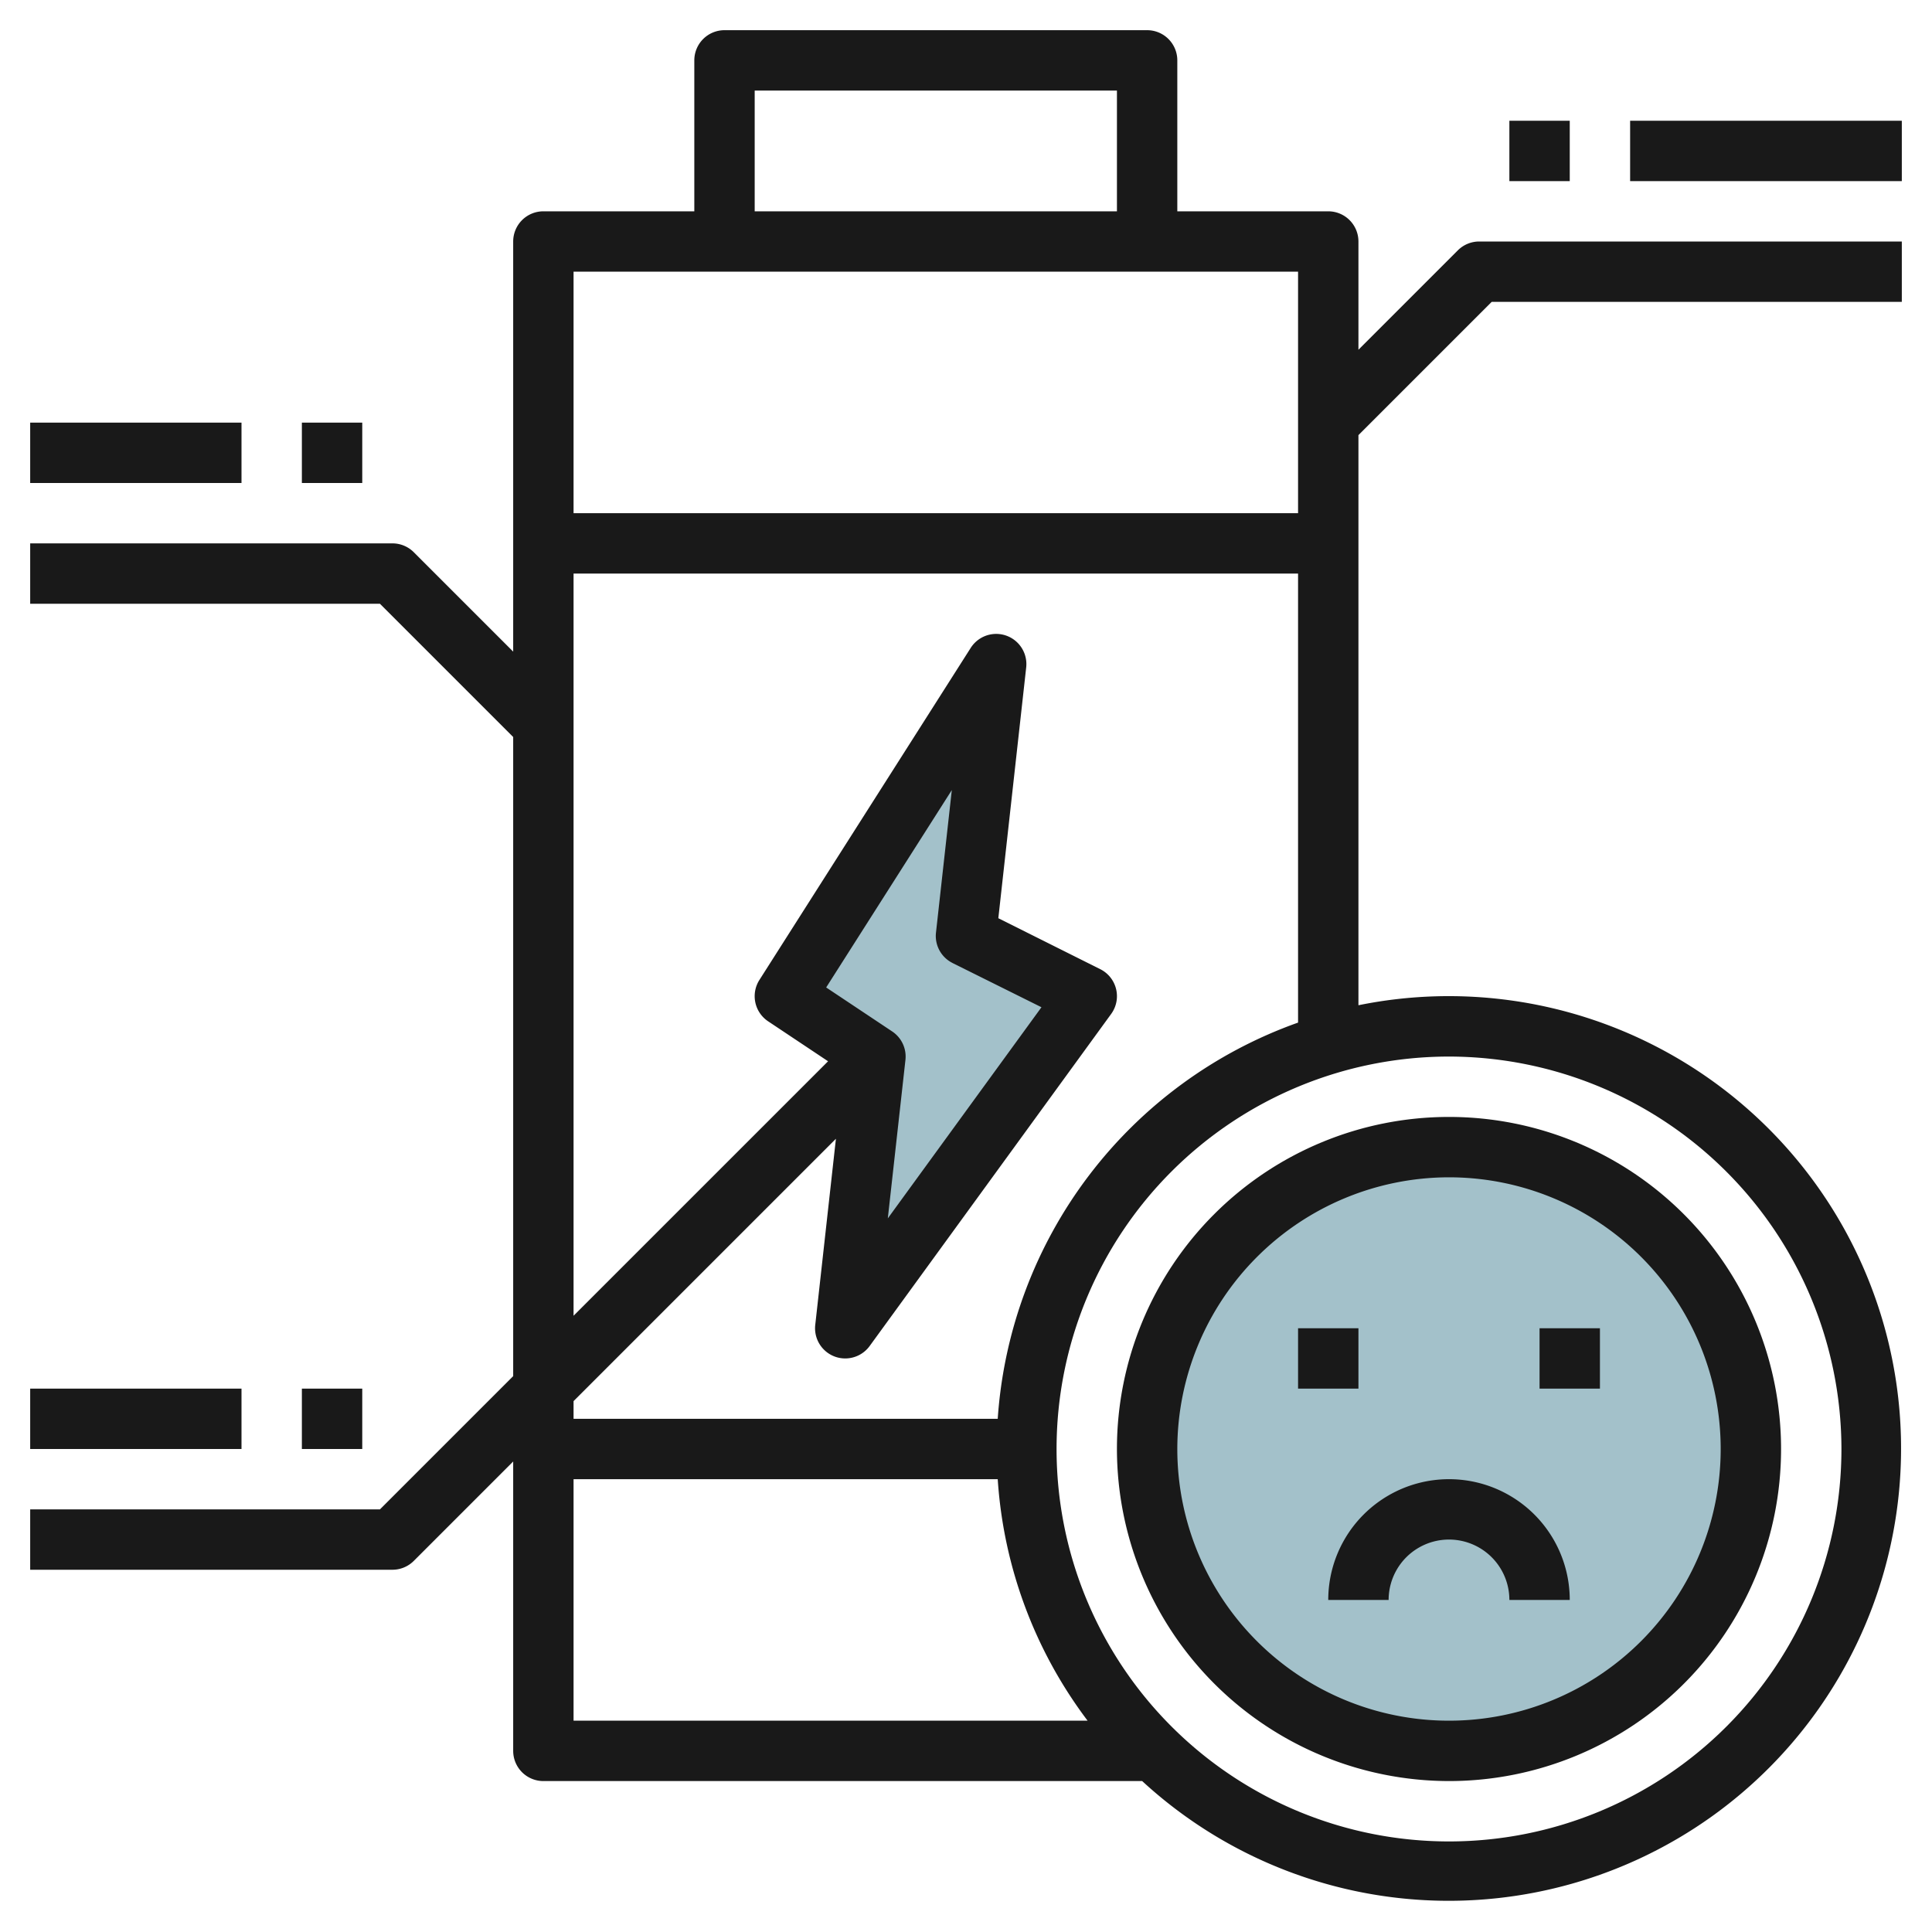
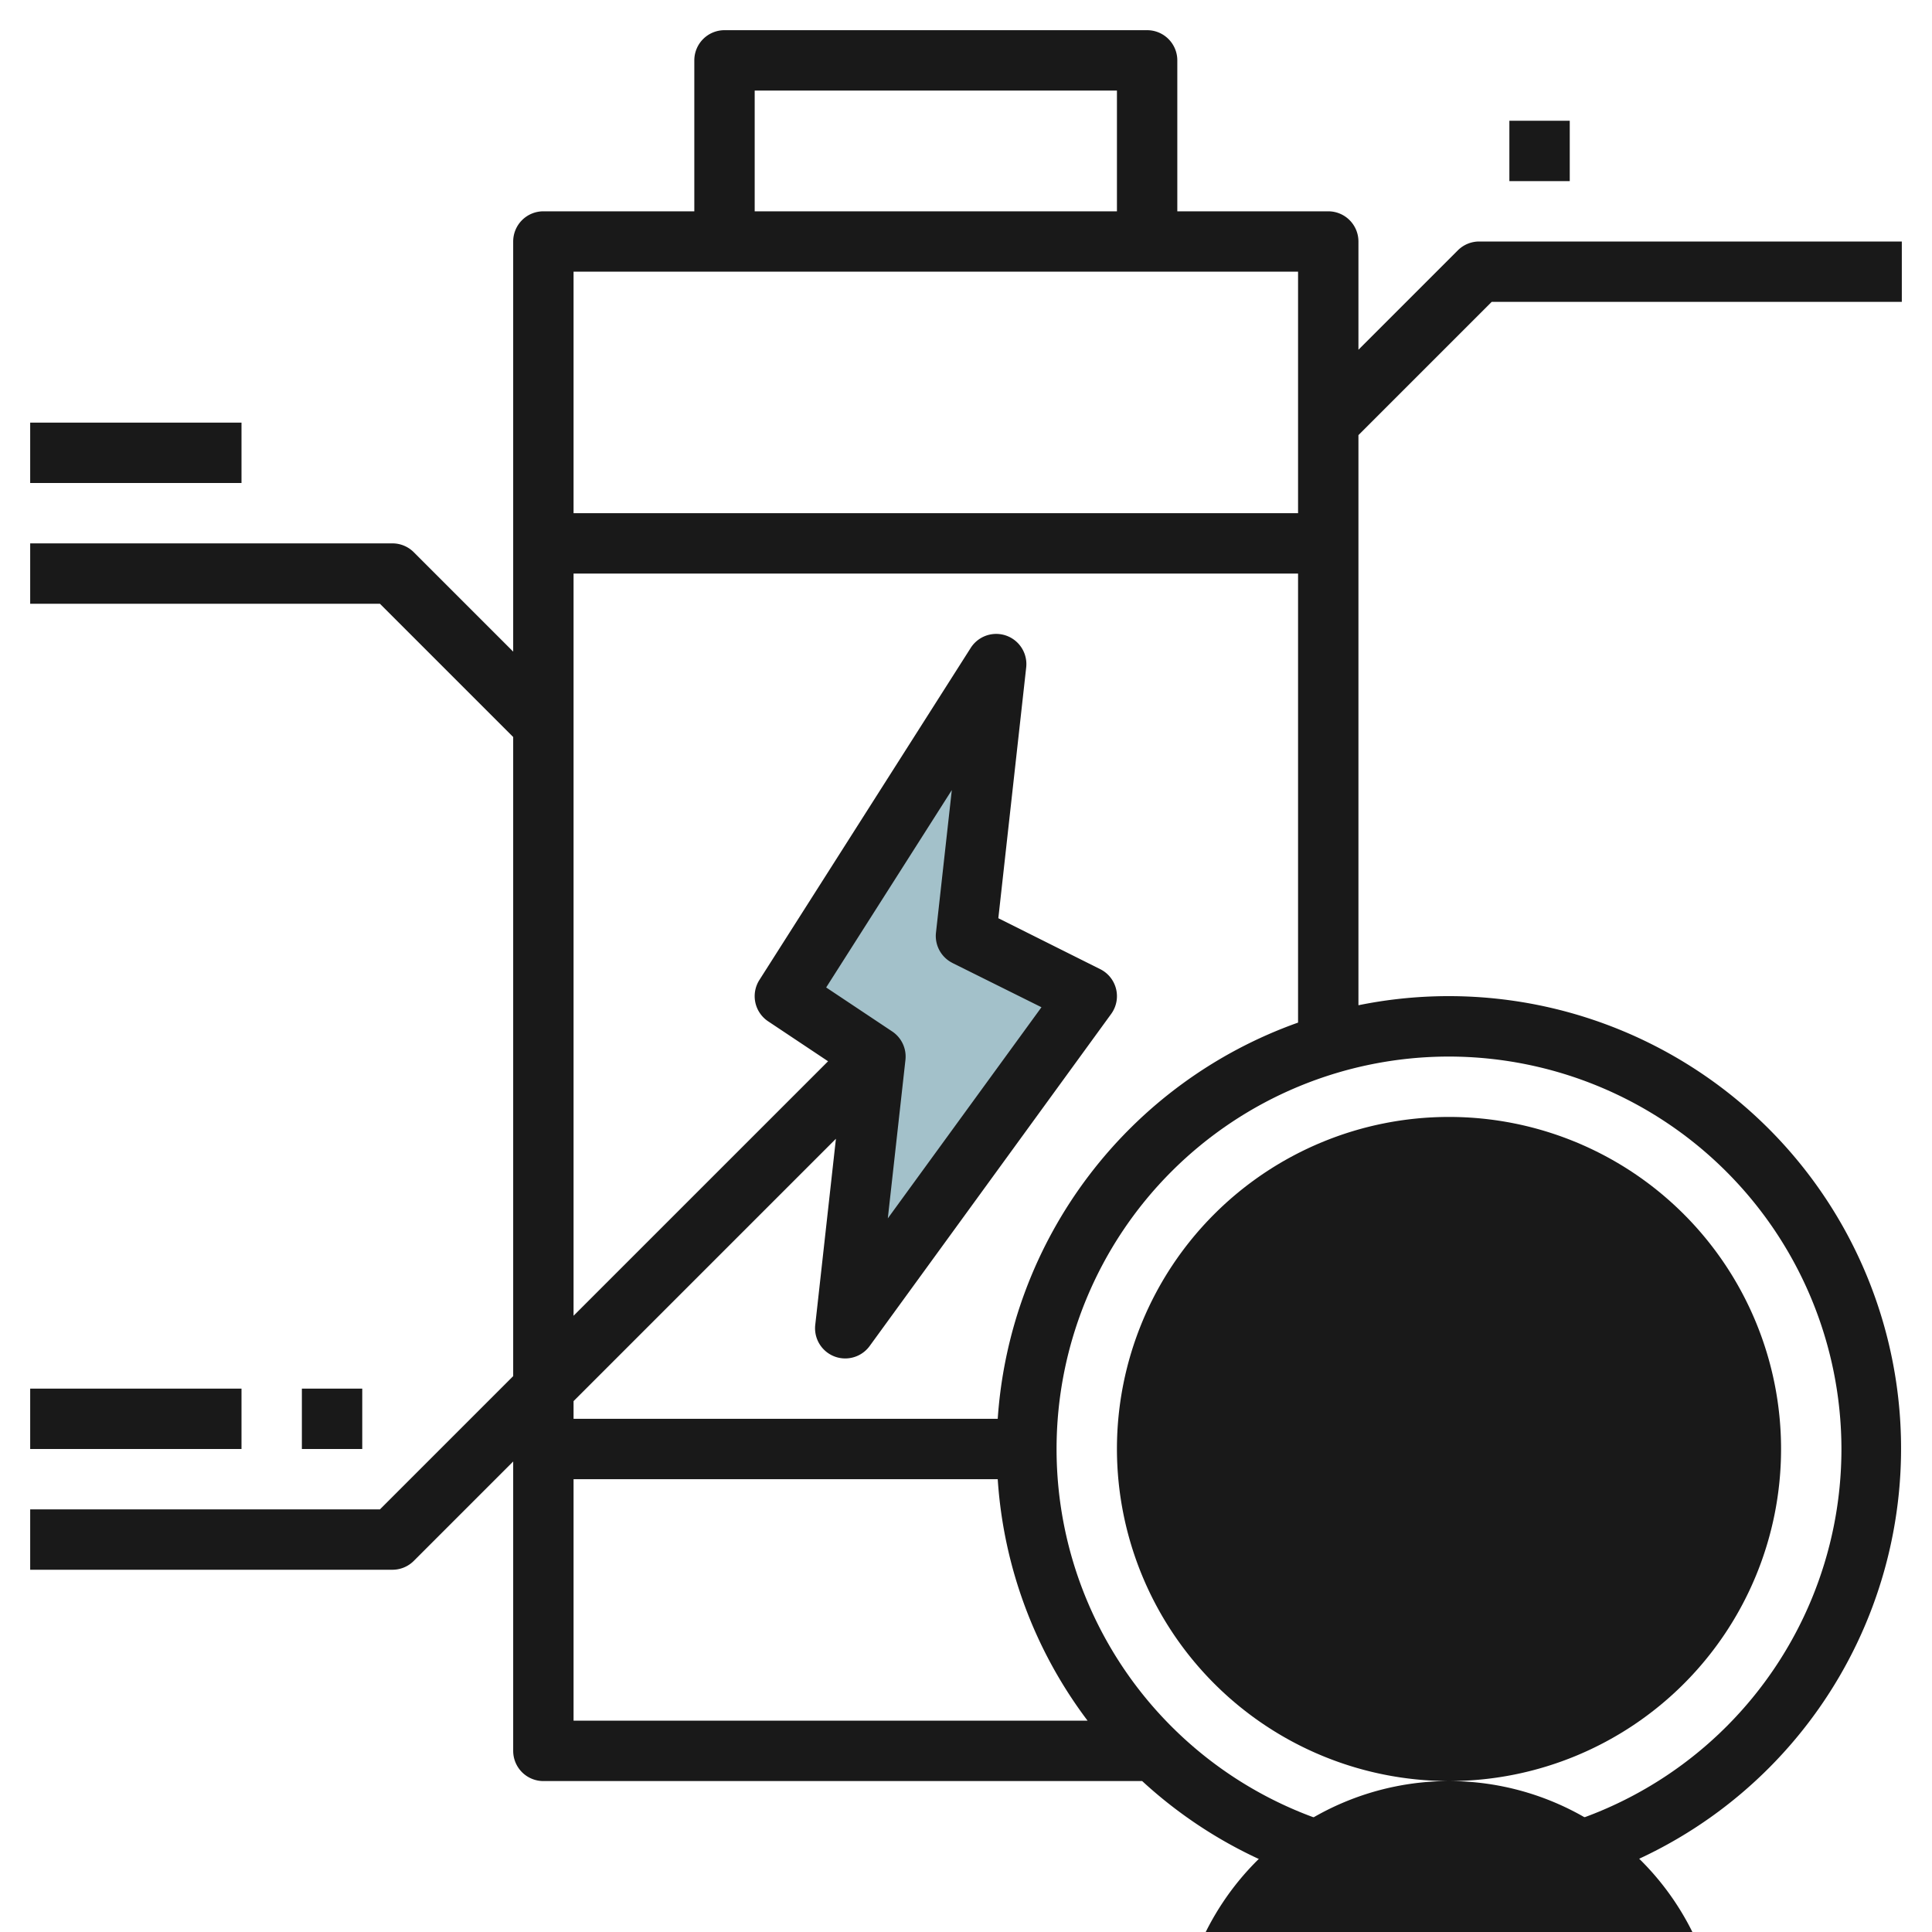
<svg xmlns="http://www.w3.org/2000/svg" id="Layer_3" height="512" viewBox="0 0 64 64" width="512" data-name="Layer 3">
  <circle cx="48" cy="48" fill="#a3c1ca" r="10" />
  <path d="m33 22-7.001 11 3.001 2-1 9 8-11-4-2z" fill="#a3c1ca" />
  <g fill="#191919">
-     <path d="m48 59a11 11 0 1 0 -11-11 11.013 11.013 0 0 0 11 11zm0-20a9 9 0 1 1 -9 9 9.01 9.01 0 0 1 9-9z" />
-     <path d="m43 44h2v2h-2z" />
+     <path d="m48 59a11 11 0 1 0 -11-11 11.013 11.013 0 0 0 11 11za9 9 0 1 1 -9 9 9.01 9.01 0 0 1 9-9z" />
    <path d="m51 44h2v2h-2z" />
    <path d="m46 53a2 2 0 0 1 4 0h2a4 4 0 0 0 -8 0z" />
    <path d="m1 14h7v2h-7z" />
-     <path d="m10 14h2v2h-2z" />
    <path d="m48.293 8.293-3.293 3.293v-3.586a1 1 0 0 0 -1-1h-5v-5a1 1 0 0 0 -1-1h-14a1 1 0 0 0 -1 1v5h-5a1 1 0 0 0 -1 1v13.586l-3.293-3.293a1 1 0 0 0 -.707-.293h-12v2h11.586l4.414 4.414v21.172l-4.414 4.414h-11.586v2h12a1 1 0 0 0 .707-.293l3.293-3.293v9.586a1 1 0 0 0 1 1h19.836a14.984 14.984 0 1 0 7.164-25.7v-18.886l4.414-4.414h13.586v-2h-14a1 1 0 0 0 -.707.293zm-23.293-5.293h12v4h-12zm18 6v8h-24v-8zm-24 40h14.051a14.89 14.89 0 0 0 2.977 8h-17.028zm42-1a13 13 0 1 1 -13-13 13.015 13.015 0 0 1 13 13zm-27.949-1h-14.051v-.586l8.691-8.691-.685 6.167a1 1 0 0 0 .633 1.043.99.99 0 0 0 .361.067 1 1 0 0 0 .809-.412l8-11a1 1 0 0 0 -.362-1.483l-3.376-1.688.923-8.307a1 1 0 0 0 -1.838-.647l-7 11a1 1 0 0 0 .289 1.369l1.986 1.324-8.431 8.43v-24.586h24v14.875a15.008 15.008 0 0 0 -9.949 13.125zm-1.5-15.1 2.949 1.466-5.09 6.994.584-5.25a1 1 0 0 0 -.439-.942l-2.187-1.457 4.162-6.539-.524 4.718a1 1 0 0 0 .547 1.01z" />
-     <path d="m54 4h9v2h-9z" />
    <path d="m50 4h2v2h-2z" />
    <path d="m1 46h7v2h-7z" />
    <path d="m10 46h2v2h-2z" />
  </g>
</svg>